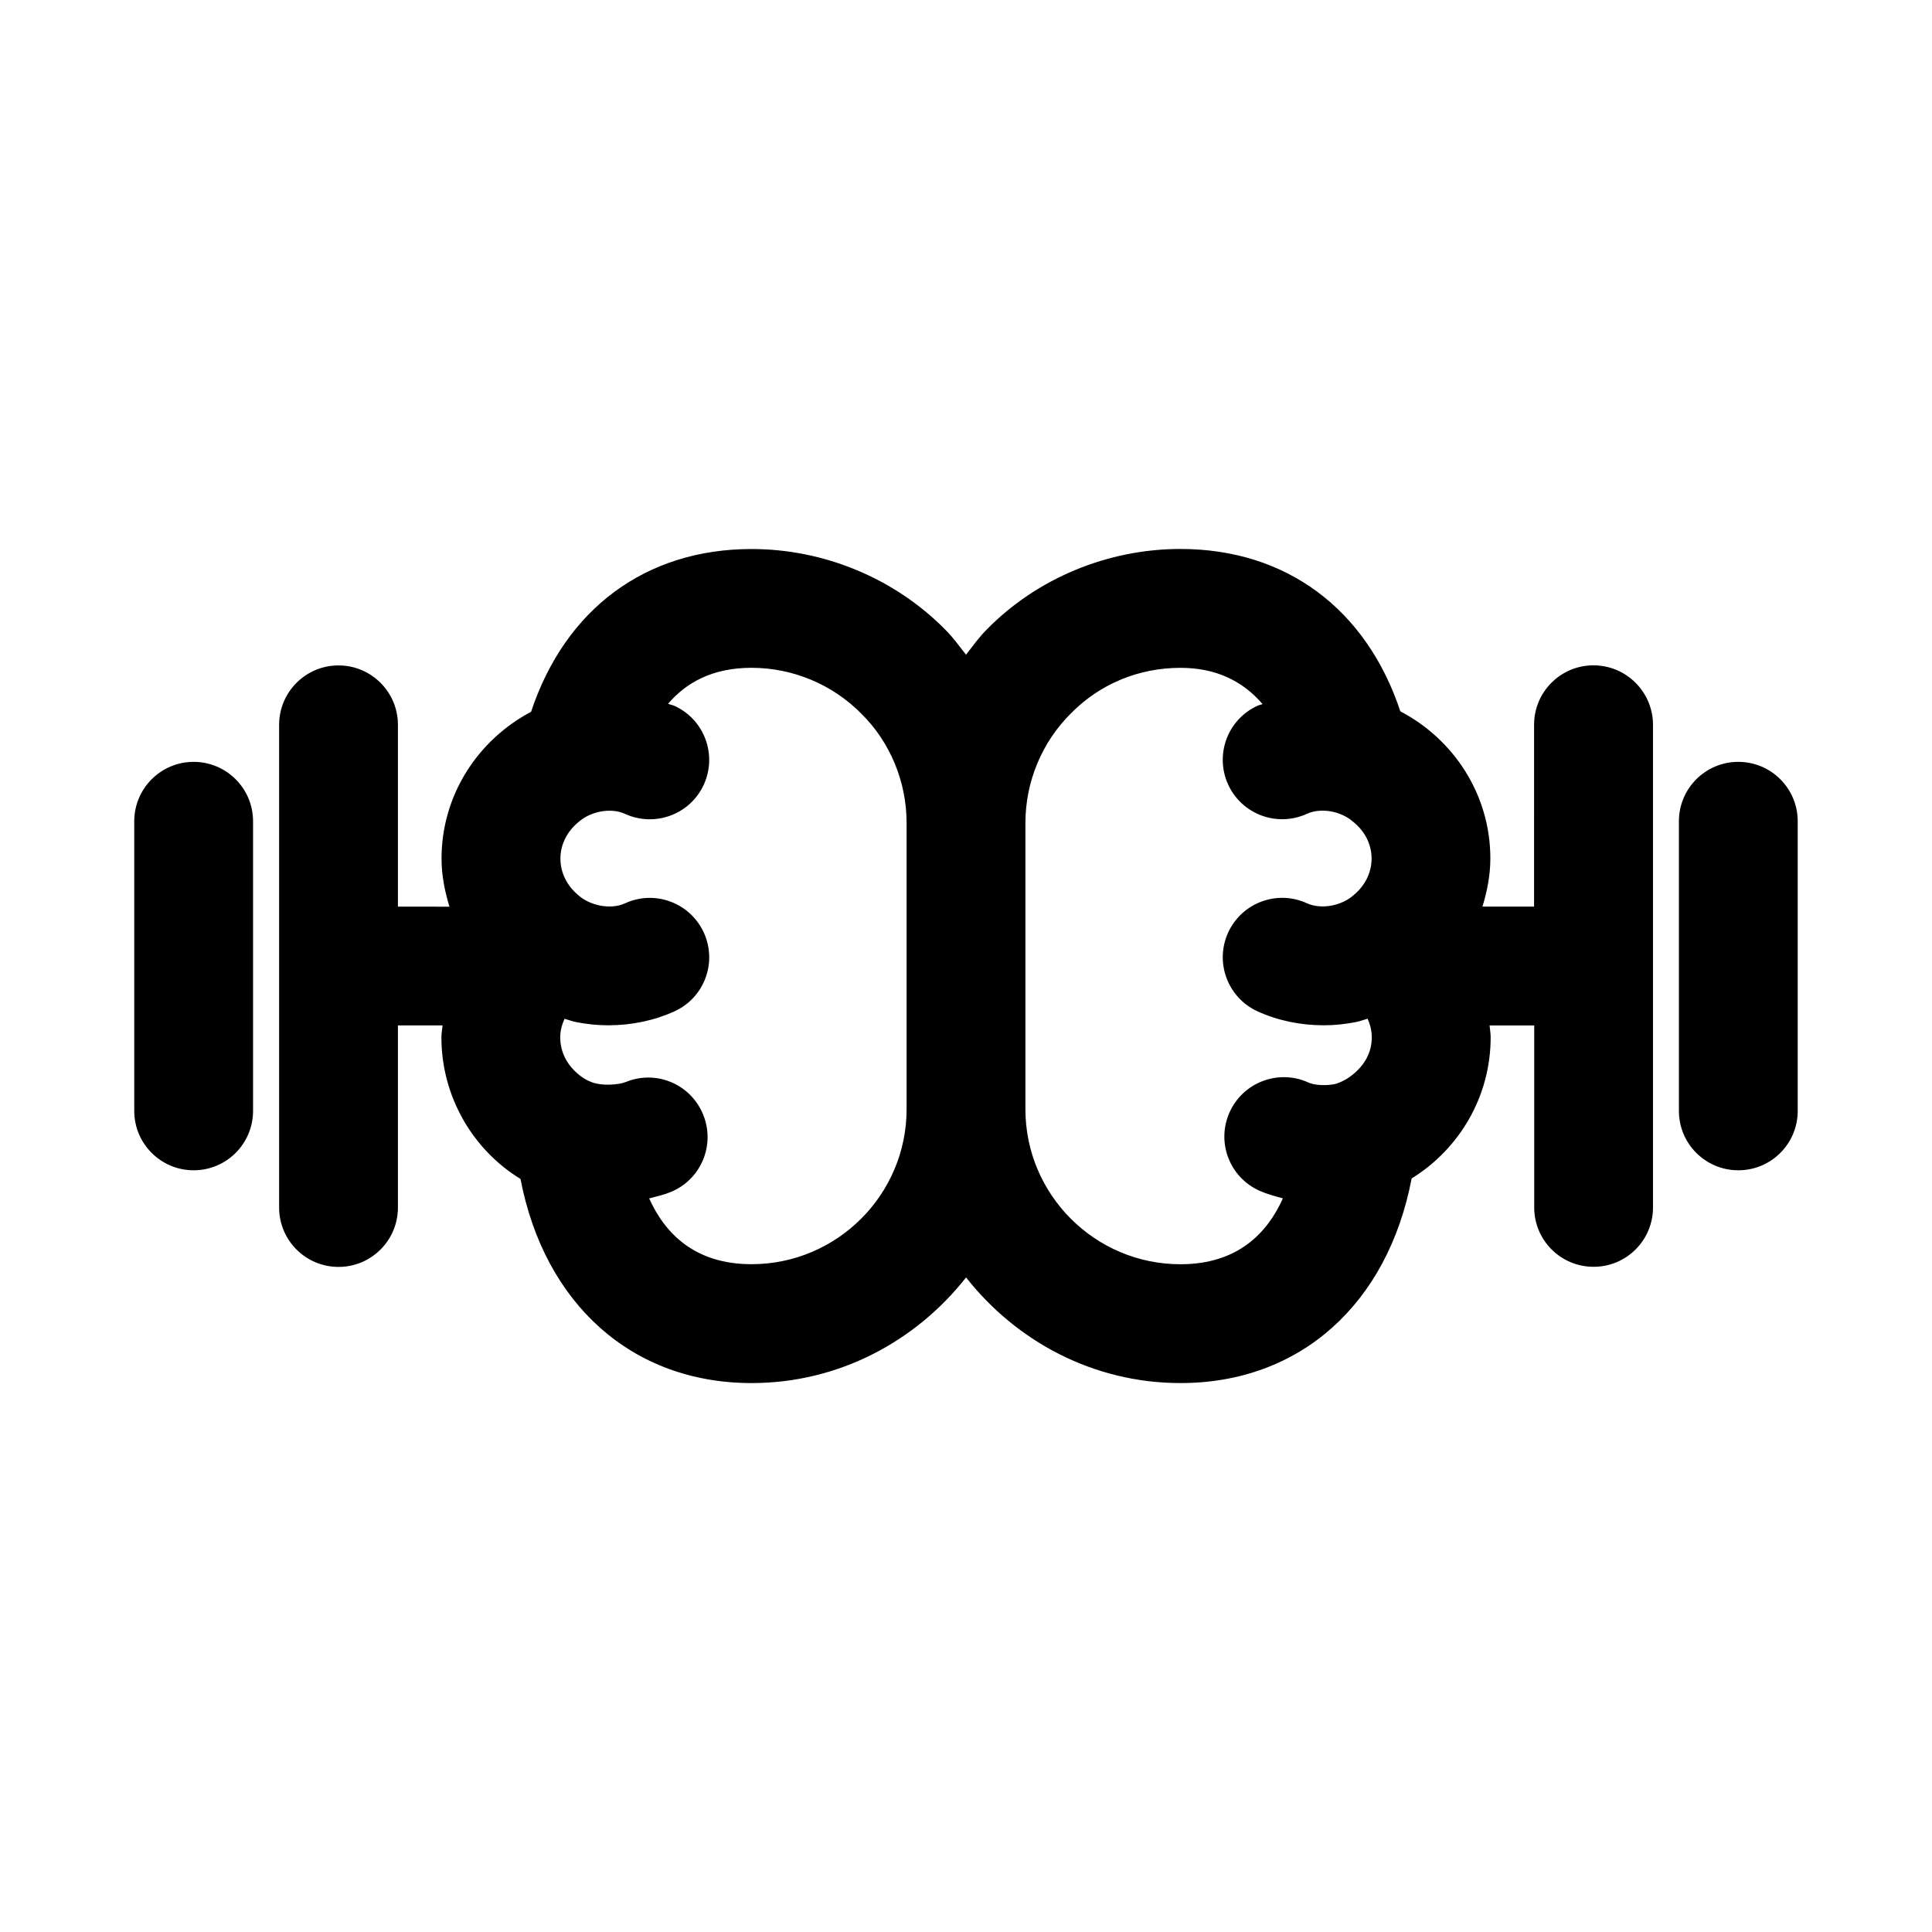
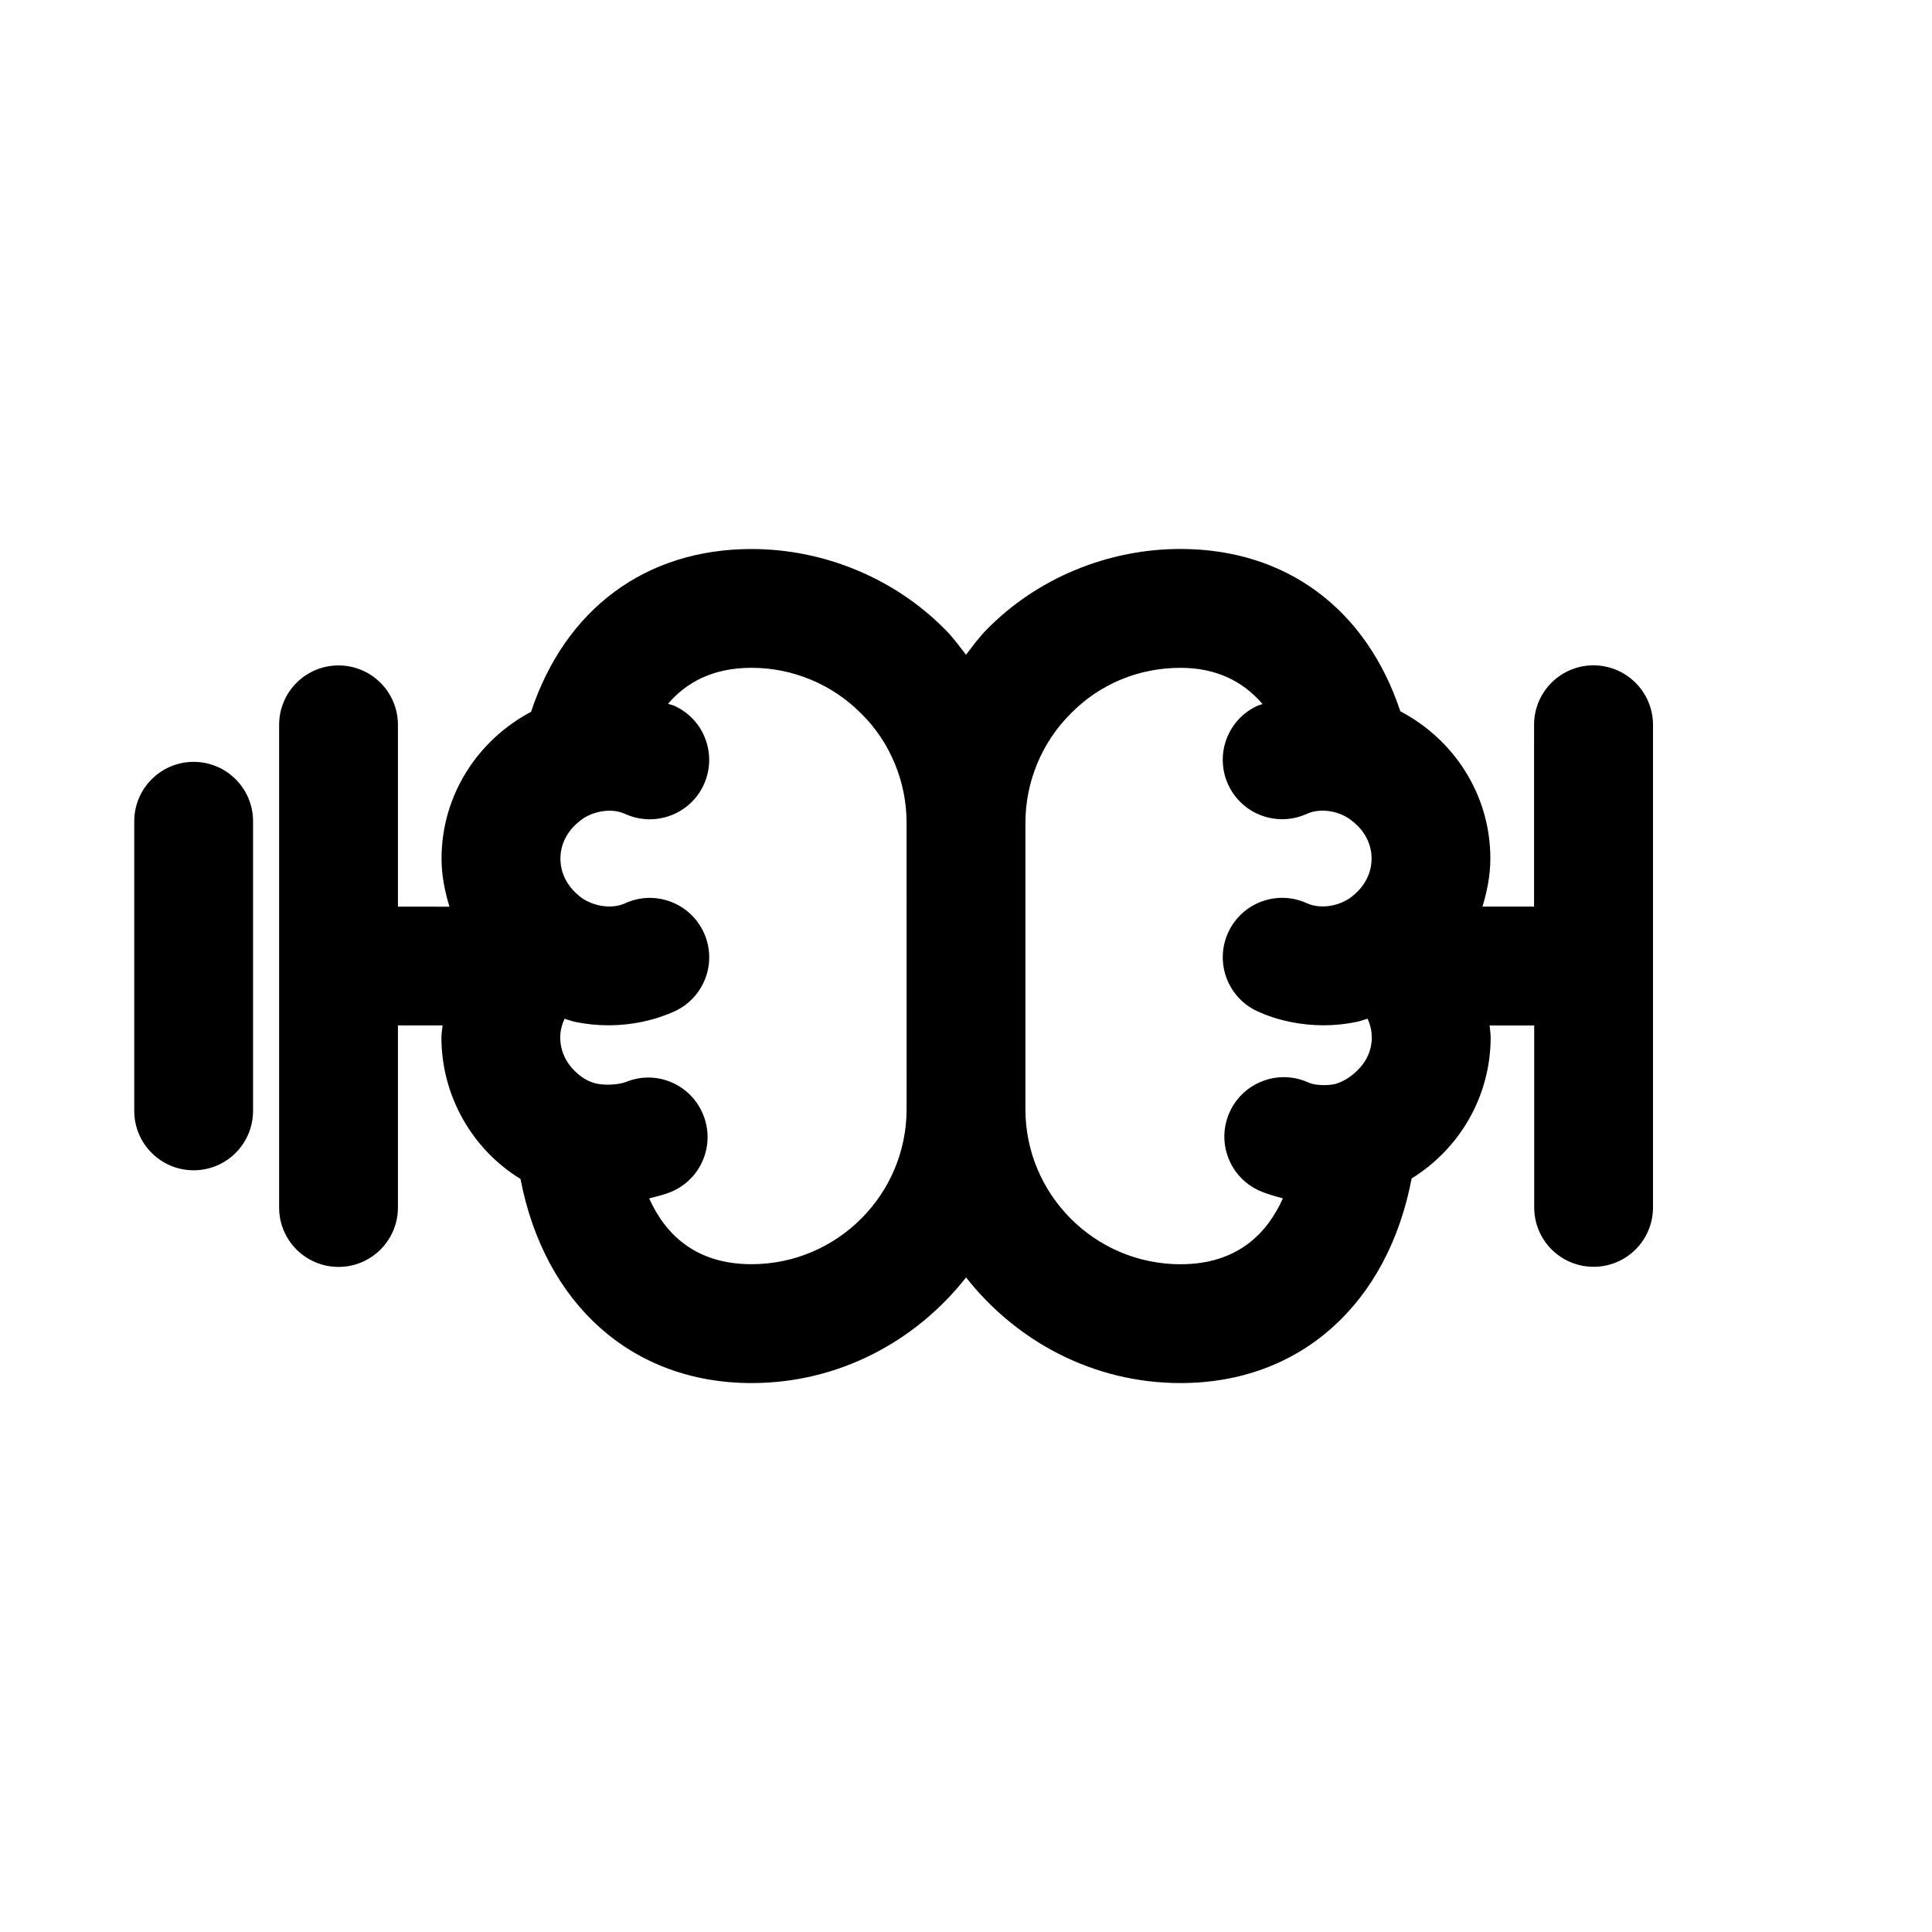
<svg xmlns="http://www.w3.org/2000/svg" fill="#000000" width="800px" height="800px" version="1.1" viewBox="144 144 512 512">
  <g>
    <path d="m195.32 345.9c-8.691 0-15.742 7.055-15.742 15.742v76.754c0 8.707 7.055 15.742 15.742 15.742 8.691 0 15.742-7.039 15.742-15.742v-76.754c0.004-8.688-7.051-15.742-15.742-15.742z" />
    <path d="m566.29 320.32c-8.707 0-15.742 7.055-15.742 15.742l-0.004 48.195h-13.68c1.242-4.062 2.094-8.297 2.094-12.754 0-16.988-9.746-31.613-23.852-38.996-8.973-27.031-30.164-43.027-58.285-43.027-19.27 0-37.992 7.793-51.199 21.223-2.109 2.078-3.809 4.488-5.621 6.801-1.777-2.25-3.434-4.613-5.481-6.629-13.383-13.586-32.102-21.379-51.355-21.379-28.184 0-49.438 16.027-58.426 43.141-14.027 7.414-23.727 21.98-23.727 38.918 0 4.457 0.867 8.66 2.094 12.723l-13.652-0.004v-48.191c0-8.691-7.055-15.742-15.742-15.742-8.691 0-15.742 7.055-15.742 15.742v127.92c0 8.707 7.055 15.742 15.742 15.742 8.691 0 15.742-7.039 15.742-15.742v-48.258h11.824c-0.078 1.055-0.301 2.078-0.301 3.148 0 15.711 8.328 29.82 20.957 37.535 6.359 33.078 29.504 54.098 61.246 54.098 23.129 0 43.531-11.082 56.836-27.992 13.305 16.91 33.707 27.992 56.836 27.992 31.789 0 54.93-21.066 61.246-54.223 12.77-7.902 20.941-21.852 20.941-37.406 0-1.07-0.203-2.094-0.285-3.148h11.824v48.223c0 8.707 7.039 15.742 15.742 15.742 8.707 0 15.742-7.039 15.742-15.742v-127.92c-0.031-8.676-7.07-15.73-15.773-15.73zm-109.45 158.72c-22.656 0-41.094-18.438-41.094-41.078v-75.887c0-10.879 4.359-21.426 12.137-29.094 7.621-7.731 17.918-11.996 28.953-11.996 9.398 0 16.5 3.481 21.758 9.605-0.426 0.172-0.914 0.25-1.34 0.441-7.902 3.606-11.398 12.941-7.793 20.859 3.606 7.902 12.926 11.398 20.859 7.793 3.777-1.73 9.055-0.691 12.156 2 2.977 2.332 5.008 5.777 5.008 9.84 0 3.922-1.891 7.289-4.676 9.621-3.117 2.852-8.582 4-12.484 2.219-7.918-3.621-17.254-0.109-20.859 7.793-3.606 7.902-0.109 17.254 7.793 20.859 5.305 2.426 11.367 3.699 17.539 3.699 2.945 0 5.793-0.316 8.582-0.867 1.055-0.203 2.031-0.598 3.055-0.883 0.676 1.543 1.102 3.195 1.102 4.961 0 3.465-1.465 6.519-3.938 8.879-1.465 1.402-3.195 2.629-5.434 3.371-0.66 0.27-4.785 0.883-7.512-0.332-7.902-3.559-17.254 0-20.797 7.918-3.574 7.934-0.016 17.254 7.918 20.797 1.969 0.883 4.094 1.449 6.203 2.016-4.152 9.277-12.055 17.465-27.137 17.465zm-72.582-41.094c0 22.641-18.438 41.078-41.094 41.078-15.051 0-22.953-8.156-27.129-17.43 1.891-0.488 3.793-0.93 5.59-1.652 8.078-3.227 11.996-12.391 8.754-20.469-3.227-8.078-12.359-12.043-20.469-8.754-2.016 0.805-6.328 1.07-8.848 0.156-1.859-0.629-3.387-1.715-4.707-3.008-2.375-2.281-3.887-5.398-3.887-8.973 0-1.715 0.426-3.32 1.148-4.914 0.992 0.27 1.938 0.66 2.961 0.867 2.801 0.551 5.684 0.867 8.629 0.867 6.203 0 12.281-1.289 17.57-3.715 7.902-3.621 11.367-12.973 7.731-20.875-3.637-7.902-12.988-11.367-20.875-7.731-3.906 1.777-9.43 0.582-12.531-2.297-2.738-2.332-4.582-5.684-4.582-9.555 0-4 1.984-7.43 4.879-9.762 3.086-2.723 8.453-3.84 12.234-2.094 7.887 3.606 17.254 0.172 20.875-7.731s0.172-17.254-7.731-20.875c-0.535-0.25-1.18-0.348-1.73-0.566 4.707-5.527 11.668-9.539 22.121-9.539 10.879 0 21.426 4.375 29.094 12.156 7.621 7.5 11.996 18.047 11.996 28.926z" />
-     <path d="m604.67 345.9c-8.707 0-15.742 7.055-15.742 15.742v76.754c0 8.707 7.039 15.742 15.742 15.742 8.707 0 15.742-7.039 15.742-15.742v-76.754c0-8.688-7.035-15.742-15.742-15.742z" />
  </g>
</svg>